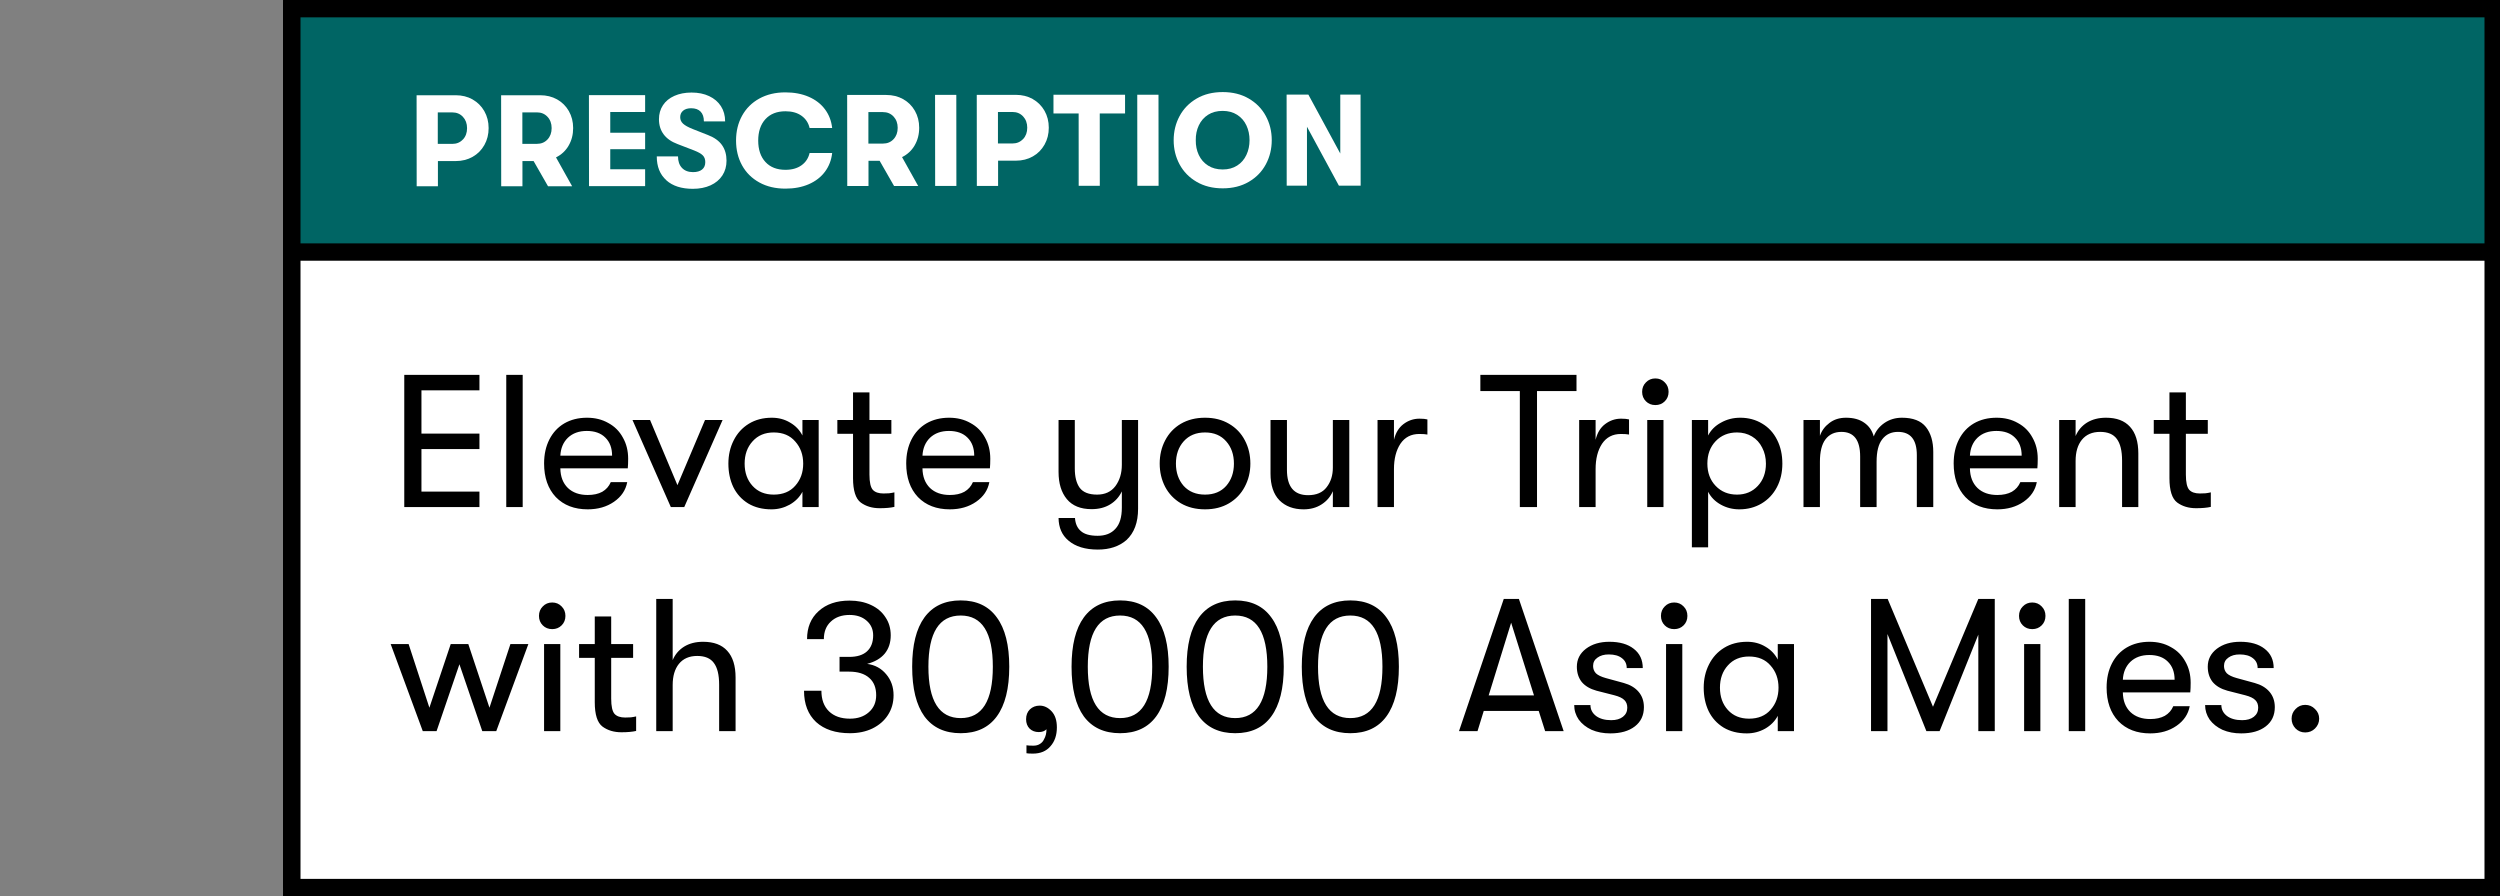
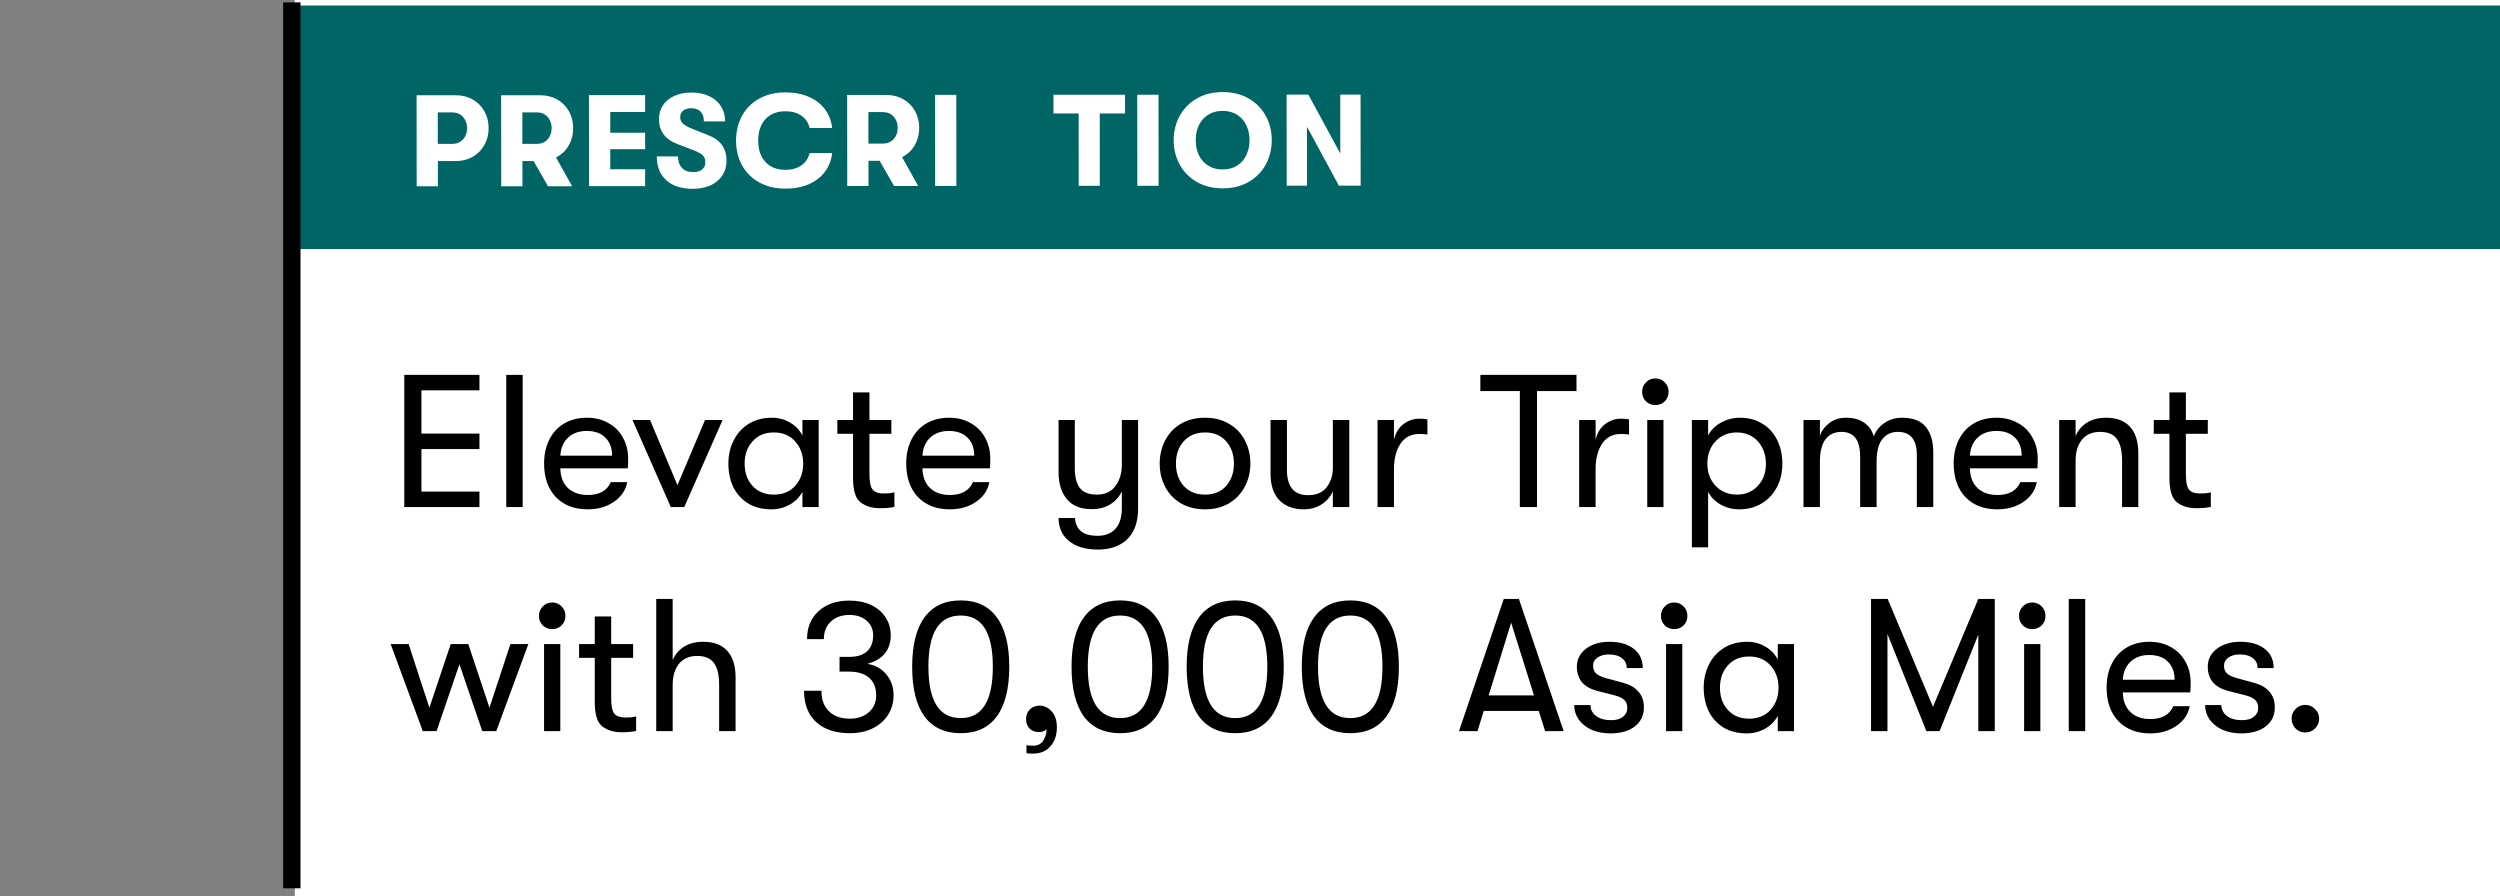
<svg xmlns="http://www.w3.org/2000/svg" width="212" height="76" viewBox="0 0 212 76" fill="none">
  <rect x="0" y="0" width="212" height="76" fill="#808080" stroke="none" />
  <path d="M212 0H25V76H212V0Z" fill="white" />
  <path d="M34.282 31.787H40.657V33.1H35.739V36.769H40.657V38.082H35.739V41.686H40.657V43H34.282V31.787ZM42.931 31.787H44.324V43H42.931V31.787ZM53.268 38.899C53.268 39.219 53.257 39.492 53.236 39.716H47.517C47.528 40.421 47.741 40.976 48.158 41.382C48.574 41.777 49.135 41.975 49.84 41.975C50.331 41.975 50.742 41.884 51.073 41.703C51.404 41.51 51.644 41.238 51.794 40.886H53.188C53.059 41.569 52.686 42.124 52.066 42.551C51.447 42.979 50.705 43.192 49.84 43.192C48.708 43.192 47.805 42.845 47.132 42.151C46.47 41.446 46.139 40.496 46.139 39.3C46.139 38.531 46.289 37.853 46.588 37.265C46.887 36.678 47.309 36.224 47.853 35.904C48.408 35.583 49.049 35.423 49.776 35.423C50.459 35.423 51.062 35.572 51.586 35.872C52.12 36.16 52.531 36.571 52.819 37.105C53.118 37.628 53.268 38.226 53.268 38.899ZM51.906 38.643C51.906 37.991 51.714 37.479 51.329 37.105C50.956 36.731 50.432 36.544 49.76 36.544C49.097 36.544 48.563 36.737 48.158 37.121C47.762 37.505 47.549 38.013 47.517 38.643H51.906ZM53.635 35.615H55.125L57.447 41.142L59.786 35.615H61.276L58.024 43H56.887L53.635 35.615ZM65.419 43.192C64.661 43.192 64.004 43.027 63.449 42.696C62.894 42.354 62.472 41.889 62.184 41.302C61.906 40.715 61.767 40.053 61.767 39.316C61.767 38.589 61.917 37.933 62.216 37.345C62.515 36.747 62.942 36.277 63.497 35.936C64.052 35.594 64.704 35.423 65.451 35.423C66.028 35.423 66.546 35.562 67.005 35.84C67.465 36.106 67.811 36.47 68.046 36.929V35.615H69.424V43H68.046V41.703C67.811 42.151 67.454 42.514 66.973 42.792C66.493 43.059 65.975 43.192 65.419 43.192ZM65.612 41.943C66.391 41.943 67 41.692 67.438 41.19C67.886 40.688 68.111 40.063 68.111 39.316C68.111 38.568 67.886 37.943 67.438 37.441C67 36.929 66.391 36.672 65.612 36.672C64.864 36.672 64.266 36.923 63.818 37.425C63.369 37.917 63.145 38.547 63.145 39.316C63.145 40.084 63.369 40.715 63.818 41.206C64.266 41.697 64.864 41.943 65.612 41.943ZM74.916 41.847C75.065 41.847 75.225 41.841 75.396 41.831C75.567 41.809 75.717 41.783 75.845 41.751V42.984C75.524 43.059 75.108 43.096 74.595 43.096C73.965 43.096 73.431 42.936 72.993 42.615C72.556 42.285 72.337 41.596 72.337 40.549V36.785H71.007V35.615H72.337V33.276H73.73V35.615H75.588V36.785H73.73V40.245C73.73 40.896 73.826 41.329 74.019 41.542C74.211 41.745 74.51 41.847 74.916 41.847ZM83.976 38.899C83.976 39.219 83.965 39.492 83.944 39.716H78.225C78.236 40.421 78.449 40.976 78.866 41.382C79.282 41.777 79.843 41.975 80.548 41.975C81.039 41.975 81.45 41.884 81.781 41.703C82.112 41.51 82.353 41.238 82.502 40.886H83.896C83.768 41.569 83.394 42.124 82.774 42.551C82.155 42.979 81.413 43.192 80.548 43.192C79.416 43.192 78.513 42.845 77.841 42.151C77.178 41.446 76.847 40.496 76.847 39.3C76.847 38.531 76.997 37.853 77.296 37.265C77.595 36.678 78.017 36.224 78.561 35.904C79.117 35.583 79.757 35.423 80.484 35.423C81.167 35.423 81.771 35.572 82.294 35.872C82.828 36.16 83.239 36.571 83.527 37.105C83.826 37.628 83.976 38.226 83.976 38.899ZM82.614 38.643C82.614 37.991 82.422 37.479 82.037 37.105C81.664 36.731 81.141 36.544 80.468 36.544C79.806 36.544 79.272 36.737 78.866 37.121C78.471 37.505 78.257 38.013 78.225 38.643H82.614ZM96.509 35.615V43.144C96.509 44.308 96.178 45.195 95.516 45.803C94.897 46.337 94.09 46.604 93.097 46.604C92.029 46.604 91.196 46.348 90.598 45.835C90.054 45.376 89.776 44.741 89.765 43.929H91.159C91.191 44.41 91.356 44.778 91.656 45.034C91.955 45.301 92.43 45.435 93.081 45.435C93.733 45.435 94.235 45.237 94.587 44.842C94.95 44.458 95.132 43.86 95.132 43.048V41.67C94.907 42.14 94.576 42.509 94.138 42.776C93.701 43.043 93.177 43.176 92.569 43.176C91.639 43.176 90.94 42.893 90.47 42.327C90 41.761 89.765 40.992 89.765 40.02V35.615H91.143V39.732C91.143 40.437 91.282 40.982 91.559 41.366C91.848 41.751 92.339 41.943 93.033 41.943C93.706 41.943 94.224 41.703 94.587 41.222C94.95 40.731 95.132 40.127 95.132 39.412V35.615H96.509ZM102.186 43.192C101.407 43.192 100.723 43.021 100.136 42.68C99.559 42.338 99.116 41.873 98.806 41.286C98.496 40.688 98.342 40.031 98.342 39.316C98.342 38.589 98.496 37.933 98.806 37.345C99.116 36.747 99.559 36.277 100.136 35.936C100.723 35.594 101.407 35.423 102.186 35.423C102.966 35.423 103.644 35.594 104.221 35.936C104.808 36.277 105.256 36.747 105.566 37.345C105.876 37.933 106.031 38.589 106.031 39.316C106.031 40.031 105.87 40.688 105.55 41.286C105.24 41.873 104.797 42.338 104.221 42.68C103.644 43.021 102.966 43.192 102.186 43.192ZM102.186 41.943C102.944 41.943 103.542 41.697 103.98 41.206C104.418 40.704 104.637 40.074 104.637 39.316C104.637 38.547 104.418 37.917 103.98 37.425C103.542 36.923 102.944 36.672 102.186 36.672C101.428 36.672 100.825 36.923 100.376 37.425C99.938 37.917 99.719 38.547 99.719 39.316C99.719 40.074 99.938 40.704 100.376 41.206C100.825 41.697 101.428 41.943 102.186 41.943ZM110.543 43.192C109.689 43.192 109.005 42.936 108.493 42.423C107.991 41.9 107.74 41.147 107.74 40.165V35.615H109.133V39.844C109.133 41.275 109.731 41.991 110.927 41.991C111.632 41.991 112.156 41.767 112.497 41.318C112.85 40.87 113.026 40.314 113.026 39.652V35.615H114.42V43H113.026V41.654C112.823 42.124 112.503 42.498 112.065 42.776C111.638 43.053 111.13 43.192 110.543 43.192ZM116.815 35.615H118.208V37.297C118.347 36.71 118.614 36.267 119.009 35.968C119.415 35.658 119.869 35.503 120.371 35.503C120.659 35.503 120.884 35.525 121.044 35.567V36.849C120.884 36.817 120.654 36.801 120.355 36.801C119.661 36.801 119.127 37.078 118.753 37.634C118.39 38.189 118.208 38.904 118.208 39.78V43H116.815V35.615ZM128.882 33.164H125.534V31.787H133.687V33.164H130.339V43H128.882V33.164ZM133.913 35.615H135.307V37.297C135.446 36.71 135.713 36.267 136.108 35.968C136.514 35.658 136.967 35.503 137.469 35.503C137.758 35.503 137.982 35.525 138.142 35.567V36.849C137.982 36.817 137.752 36.801 137.453 36.801C136.759 36.801 136.225 37.078 135.851 37.634C135.488 38.189 135.307 38.904 135.307 39.78V43H133.913V35.615ZM140.374 34.35C140.054 34.35 139.787 34.243 139.573 34.029C139.36 33.816 139.253 33.549 139.253 33.228C139.253 32.908 139.36 32.641 139.573 32.428C139.787 32.203 140.054 32.091 140.374 32.091C140.695 32.091 140.962 32.203 141.175 32.428C141.389 32.641 141.496 32.908 141.496 33.228C141.496 33.549 141.389 33.816 141.175 34.029C140.962 34.243 140.695 34.35 140.374 34.35ZM139.686 35.615H141.063V43H139.686V35.615ZM147.572 35.423C148.266 35.423 148.886 35.589 149.43 35.92C149.975 36.24 150.397 36.699 150.696 37.297C150.995 37.885 151.144 38.557 151.144 39.316C151.144 40.063 150.99 40.731 150.68 41.318C150.37 41.905 149.938 42.365 149.382 42.696C148.827 43.027 148.197 43.192 147.492 43.192C146.926 43.192 146.403 43.059 145.922 42.792C145.442 42.525 145.084 42.162 144.849 41.703V46.412H143.471V35.615H144.849V36.929C145.084 36.47 145.447 36.106 145.938 35.84C146.43 35.562 146.974 35.423 147.572 35.423ZM147.3 41.943C148.015 41.943 148.603 41.697 149.062 41.206C149.521 40.715 149.751 40.084 149.751 39.316C149.751 38.814 149.644 38.36 149.43 37.954C149.228 37.548 148.939 37.233 148.565 37.009C148.192 36.785 147.77 36.672 147.3 36.672C146.563 36.672 145.96 36.918 145.49 37.409C145.02 37.901 144.785 38.536 144.785 39.316C144.785 40.084 145.02 40.715 145.49 41.206C145.96 41.697 146.563 41.943 147.3 41.943ZM152.936 35.615H154.329V36.961C154.479 36.523 154.746 36.16 155.13 35.872C155.515 35.572 155.985 35.423 156.54 35.423C157.17 35.423 157.683 35.562 158.078 35.84C158.484 36.117 158.756 36.507 158.895 37.009C159.066 36.55 159.365 36.171 159.792 35.872C160.23 35.572 160.726 35.423 161.282 35.423C162.221 35.423 162.899 35.685 163.316 36.208C163.732 36.731 163.941 37.436 163.941 38.322V43H162.547V38.595C162.547 37.281 162.013 36.624 160.945 36.624C160.379 36.624 159.936 36.833 159.616 37.249C159.295 37.655 159.135 38.29 159.135 39.156V43H157.741V38.707C157.741 37.319 157.213 36.624 156.155 36.624C155.568 36.624 155.114 36.838 154.794 37.265C154.484 37.682 154.329 38.312 154.329 39.156V43H152.936V35.615ZM172.8 38.899C172.8 39.219 172.789 39.492 172.768 39.716H167.049C167.06 40.421 167.273 40.976 167.69 41.382C168.106 41.777 168.667 41.975 169.372 41.975C169.863 41.975 170.274 41.884 170.605 41.703C170.936 41.51 171.176 41.238 171.326 40.886H172.72C172.591 41.569 172.218 42.124 171.598 42.551C170.979 42.979 170.237 43.192 169.372 43.192C168.24 43.192 167.337 42.845 166.664 42.151C166.002 41.446 165.671 40.496 165.671 39.3C165.671 38.531 165.821 37.853 166.12 37.265C166.419 36.678 166.841 36.224 167.385 35.904C167.941 35.583 168.581 35.423 169.308 35.423C169.991 35.423 170.594 35.572 171.118 35.872C171.652 36.16 172.063 36.571 172.351 37.105C172.65 37.628 172.8 38.226 172.8 38.899ZM171.438 38.643C171.438 37.991 171.246 37.479 170.861 37.105C170.488 36.731 169.964 36.544 169.292 36.544C168.629 36.544 168.095 36.737 167.69 37.121C167.295 37.505 167.081 38.013 167.049 38.643H171.438ZM174.618 35.615H176.011V36.977C176.214 36.496 176.535 36.117 176.972 35.84C177.421 35.562 177.96 35.423 178.59 35.423C179.487 35.423 180.165 35.679 180.625 36.192C181.095 36.705 181.33 37.457 181.33 38.451V43H179.952V39.059C179.952 38.226 179.802 37.612 179.503 37.217C179.215 36.822 178.745 36.624 178.094 36.624C177.421 36.624 176.903 36.849 176.54 37.297C176.187 37.735 176.011 38.333 176.011 39.091V43H174.618V35.615ZM186.548 41.847C186.697 41.847 186.858 41.841 187.028 41.831C187.199 41.809 187.349 41.783 187.477 41.751V42.984C187.157 43.059 186.74 43.096 186.227 43.096C185.597 43.096 185.063 42.936 184.626 42.615C184.188 42.285 183.969 41.596 183.969 40.549V36.785H182.639V35.615H183.969V33.276H185.362V35.615H187.221V36.785H185.362V40.245C185.362 40.896 185.459 41.329 185.651 41.542C185.843 41.745 186.142 41.847 186.548 41.847ZM33.128 54.615H34.65L36.412 60.014L38.222 54.615H39.712L41.506 60.014L43.284 54.615H44.806L42.083 62H40.897L38.959 56.329L37.021 62H35.851L33.128 54.615ZM46.826 53.35C46.506 53.35 46.239 53.243 46.025 53.029C45.812 52.816 45.705 52.549 45.705 52.228C45.705 51.908 45.812 51.641 46.025 51.428C46.239 51.203 46.506 51.091 46.826 51.091C47.147 51.091 47.414 51.203 47.627 51.428C47.841 51.641 47.948 51.908 47.948 52.228C47.948 52.549 47.841 52.816 47.627 53.029C47.414 53.243 47.147 53.35 46.826 53.35ZM46.137 54.615H47.515V62H46.137V54.615ZM53.015 60.847C53.164 60.847 53.325 60.841 53.495 60.831C53.666 60.809 53.816 60.783 53.944 60.751V61.984C53.623 62.059 53.207 62.096 52.694 62.096C52.064 62.096 51.53 61.936 51.093 61.615C50.655 61.285 50.436 60.596 50.436 59.549V55.785H49.106V54.615H50.436V52.276H51.829V54.615H53.688V55.785H51.829V59.245C51.829 59.896 51.925 60.329 52.118 60.542C52.31 60.745 52.609 60.847 53.015 60.847ZM59.622 54.423C60.529 54.423 61.213 54.679 61.672 55.192C62.142 55.705 62.377 56.457 62.377 57.451V62H60.983V58.059C60.983 57.226 60.834 56.612 60.535 56.217C60.246 55.822 59.777 55.624 59.125 55.624C58.452 55.624 57.934 55.849 57.571 56.297C57.219 56.735 57.043 57.333 57.043 58.091V62H55.649V50.787H57.043V55.977C57.246 55.496 57.566 55.117 58.004 54.84C58.452 54.562 58.992 54.423 59.622 54.423ZM72.074 62.176C70.856 62.176 69.901 61.861 69.207 61.231C68.523 60.59 68.181 59.704 68.181 58.572H69.655C69.655 59.319 69.869 59.901 70.296 60.318C70.723 60.734 71.316 60.943 72.074 60.943C72.736 60.943 73.27 60.761 73.676 60.398C74.092 60.035 74.3 59.554 74.3 58.956C74.3 58.316 74.103 57.824 73.708 57.483C73.313 57.13 72.741 56.954 71.994 56.954H71.193V55.705H72.01C72.672 55.705 73.174 55.55 73.516 55.24C73.868 54.92 74.044 54.466 74.044 53.878C74.044 53.366 73.857 52.949 73.484 52.629C73.12 52.309 72.64 52.148 72.042 52.148C71.38 52.148 70.851 52.335 70.456 52.709C70.061 53.072 69.863 53.569 69.863 54.199H68.438C68.438 53.206 68.763 52.415 69.415 51.828C70.066 51.23 70.942 50.931 72.042 50.931C72.725 50.931 73.329 51.054 73.852 51.299C74.386 51.545 74.797 51.892 75.085 52.341C75.384 52.778 75.534 53.291 75.534 53.878C75.534 54.498 75.363 55.016 75.021 55.432C74.68 55.838 74.183 56.126 73.532 56.297C74.194 56.383 74.733 56.676 75.15 57.178C75.566 57.669 75.774 58.262 75.774 58.956C75.774 59.587 75.614 60.147 75.294 60.638C74.984 61.119 74.546 61.498 73.98 61.776C73.425 62.043 72.789 62.176 72.074 62.176ZM81.469 62.176C80.123 62.176 79.098 61.701 78.393 60.751C77.699 59.789 77.352 58.385 77.352 56.538C77.352 54.701 77.699 53.307 78.393 52.357C79.098 51.395 80.123 50.915 81.469 50.915C82.814 50.915 83.834 51.395 84.528 52.357C85.233 53.307 85.585 54.701 85.585 56.538C85.585 58.385 85.233 59.789 84.528 60.751C83.834 61.701 82.814 62.176 81.469 62.176ZM81.469 60.895C83.284 60.895 84.192 59.442 84.192 56.538C84.192 53.643 83.284 52.196 81.469 52.196C79.642 52.196 78.729 53.643 78.729 56.538C78.729 59.442 79.642 60.895 81.469 60.895ZM87.589 63.906C87.322 63.906 87.14 63.896 87.044 63.874V63.201C87.172 63.223 87.37 63.233 87.637 63.233C87.85 63.233 88.032 63.185 88.181 63.089C88.342 62.993 88.459 62.86 88.534 62.689C88.673 62.454 88.742 62.171 88.742 61.84C88.593 62 88.374 62.08 88.085 62.08C87.776 62.08 87.519 61.984 87.316 61.792C87.114 61.589 87.012 61.322 87.012 60.991C87.012 60.649 87.119 60.371 87.332 60.158C87.557 59.944 87.834 59.837 88.165 59.837C88.539 59.837 88.876 59.998 89.175 60.318C89.474 60.638 89.623 61.092 89.623 61.68C89.623 62.342 89.442 62.876 89.079 63.282C88.726 63.698 88.23 63.906 87.589 63.906ZM94.985 62.176C93.639 62.176 92.614 61.701 91.909 60.751C91.215 59.789 90.868 58.385 90.868 56.538C90.868 54.701 91.215 53.307 91.909 52.357C92.614 51.395 93.639 50.915 94.985 50.915C96.33 50.915 97.35 51.395 98.044 52.357C98.749 53.307 99.102 54.701 99.102 56.538C99.102 58.385 98.749 59.789 98.044 60.751C97.35 61.701 96.33 62.176 94.985 62.176ZM94.985 60.895C96.8 60.895 97.708 59.442 97.708 56.538C97.708 53.643 96.8 52.196 94.985 52.196C93.158 52.196 92.245 53.643 92.245 56.538C92.245 59.442 93.158 60.895 94.985 60.895ZM104.746 62.176C103.401 62.176 102.375 61.701 101.671 60.751C100.976 59.789 100.629 58.385 100.629 56.538C100.629 54.701 100.976 53.307 101.671 52.357C102.375 51.395 103.401 50.915 104.746 50.915C106.092 50.915 107.112 51.395 107.806 52.357C108.511 53.307 108.863 54.701 108.863 56.538C108.863 58.385 108.511 59.789 107.806 60.751C107.112 61.701 106.092 62.176 104.746 62.176ZM104.746 60.895C106.562 60.895 107.469 59.442 107.469 56.538C107.469 53.643 106.562 52.196 104.746 52.196C102.92 52.196 102.007 53.643 102.007 56.538C102.007 59.442 102.92 60.895 104.746 60.895ZM114.508 62.176C113.162 62.176 112.137 61.701 111.432 60.751C110.738 59.789 110.391 58.385 110.391 56.538C110.391 54.701 110.738 53.307 111.432 52.357C112.137 51.395 113.162 50.915 114.508 50.915C115.853 50.915 116.873 51.395 117.567 52.357C118.272 53.307 118.625 54.701 118.625 56.538C118.625 58.385 118.272 59.789 117.567 60.751C116.873 61.701 115.853 62.176 114.508 62.176ZM114.508 60.895C116.323 60.895 117.231 59.442 117.231 56.538C117.231 53.643 116.323 52.196 114.508 52.196C112.682 52.196 111.768 53.643 111.768 56.538C111.768 59.442 112.682 60.895 114.508 60.895ZM130.483 60.286H125.822L125.293 62H123.723L127.52 50.787H128.802L132.598 62H131.028L130.483 60.286ZM130.083 58.972L128.145 52.805L126.238 58.972H130.083ZM136.552 62.192C135.965 62.192 135.436 62.091 134.966 61.888C134.507 61.674 134.144 61.386 133.877 61.023C133.621 60.649 133.493 60.238 133.493 59.789H134.87C134.87 60.163 135.03 60.473 135.351 60.718C135.671 60.953 136.098 61.071 136.632 61.071C137.049 61.071 137.38 60.975 137.625 60.783C137.871 60.59 137.994 60.334 137.994 60.014C137.994 59.747 137.914 59.533 137.754 59.373C137.593 59.202 137.305 59.063 136.889 58.956L135.383 58.572C134.838 58.422 134.422 58.177 134.133 57.835C133.856 57.483 133.717 57.05 133.717 56.538C133.717 55.918 133.973 55.411 134.486 55.016C135.009 54.621 135.671 54.423 136.472 54.423C137.348 54.423 138.037 54.621 138.539 55.016C139.051 55.411 139.307 55.956 139.307 56.65H137.946C137.946 56.297 137.812 56.02 137.545 55.817C137.278 55.603 136.905 55.496 136.424 55.496C136.029 55.496 135.709 55.587 135.463 55.769C135.217 55.94 135.094 56.174 135.094 56.474C135.094 56.719 135.175 56.927 135.335 57.098C135.506 57.258 135.783 57.392 136.168 57.499L137.69 57.915C138.234 58.065 138.656 58.316 138.955 58.668C139.254 59.02 139.404 59.453 139.404 59.966C139.404 60.66 139.147 61.204 138.635 61.599C138.122 61.995 137.428 62.192 136.552 62.192ZM141.97 53.35C141.65 53.35 141.383 53.243 141.169 53.029C140.956 52.816 140.849 52.549 140.849 52.228C140.849 51.908 140.956 51.641 141.169 51.428C141.383 51.203 141.65 51.091 141.97 51.091C142.29 51.091 142.557 51.203 142.771 51.428C142.985 51.641 143.091 51.908 143.091 52.228C143.091 52.549 142.985 52.816 142.771 53.029C142.557 53.243 142.29 53.35 141.97 53.35ZM141.281 54.615H142.659V62H141.281V54.615ZM148.127 62.192C147.368 62.192 146.712 62.027 146.156 61.696C145.601 61.354 145.179 60.889 144.891 60.302C144.613 59.715 144.474 59.053 144.474 58.316C144.474 57.589 144.624 56.933 144.923 56.345C145.222 55.747 145.649 55.277 146.204 54.936C146.76 54.594 147.411 54.423 148.159 54.423C148.735 54.423 149.253 54.562 149.712 54.84C150.172 55.106 150.519 55.47 150.754 55.929V54.615H152.131V62H150.754V60.703C150.519 61.151 150.161 61.514 149.68 61.792C149.2 62.059 148.682 62.192 148.127 62.192ZM148.319 60.943C149.098 60.943 149.707 60.692 150.145 60.19C150.594 59.688 150.818 59.063 150.818 58.316C150.818 57.568 150.594 56.943 150.145 56.441C149.707 55.929 149.098 55.672 148.319 55.672C147.571 55.672 146.973 55.923 146.525 56.425C146.076 56.917 145.852 57.547 145.852 58.316C145.852 59.084 146.076 59.715 146.525 60.206C146.973 60.697 147.571 60.943 148.319 60.943ZM158.663 50.787H160.073L163.917 59.934L167.762 50.787H169.156V62H167.762V53.814L164.478 62H163.357L160.057 53.766V62H158.663V50.787ZM172.334 53.35C172.014 53.35 171.747 53.243 171.533 53.029C171.32 52.816 171.213 52.549 171.213 52.228C171.213 51.908 171.32 51.641 171.533 51.428C171.747 51.203 172.014 51.091 172.334 51.091C172.655 51.091 172.922 51.203 173.135 51.428C173.349 51.641 173.455 51.908 173.455 52.228C173.455 52.549 173.349 52.816 173.135 53.029C172.922 53.243 172.655 53.35 172.334 53.35ZM171.645 54.615H173.023V62H171.645V54.615ZM175.431 50.787H176.825V62H175.431V50.787ZM185.768 57.899C185.768 58.219 185.757 58.492 185.736 58.716H180.017C180.028 59.421 180.242 59.976 180.658 60.382C181.075 60.777 181.635 60.975 182.34 60.975C182.831 60.975 183.243 60.884 183.574 60.703C183.905 60.51 184.145 60.238 184.294 59.886H185.688C185.56 60.569 185.186 61.124 184.567 61.551C183.947 61.979 183.205 62.192 182.34 62.192C181.208 62.192 180.306 61.845 179.633 61.151C178.971 60.446 178.64 59.496 178.64 58.3C178.64 57.531 178.789 56.853 179.088 56.265C179.387 55.678 179.809 55.224 180.354 54.904C180.909 54.583 181.55 54.423 182.276 54.423C182.96 54.423 183.563 54.572 184.086 54.872C184.62 55.16 185.031 55.571 185.32 56.105C185.619 56.628 185.768 57.226 185.768 57.899ZM184.407 57.643C184.407 56.991 184.214 56.479 183.83 56.105C183.456 55.731 182.933 55.544 182.26 55.544C181.598 55.544 181.064 55.737 180.658 56.121C180.263 56.505 180.049 57.013 180.017 57.643H184.407ZM190.053 62.192C189.466 62.192 188.937 62.091 188.467 61.888C188.008 61.674 187.645 61.386 187.378 61.023C187.122 60.649 186.993 60.238 186.993 59.789H188.371C188.371 60.163 188.531 60.473 188.852 60.718C189.172 60.953 189.599 61.071 190.133 61.071C190.55 61.071 190.881 60.975 191.126 60.783C191.372 60.59 191.495 60.334 191.495 60.014C191.495 59.747 191.415 59.533 191.254 59.373C191.094 59.202 190.806 59.063 190.389 58.956L188.884 58.572C188.339 58.422 187.922 58.177 187.634 57.835C187.356 57.483 187.218 57.05 187.218 56.538C187.218 55.918 187.474 55.411 187.987 55.016C188.51 54.621 189.172 54.423 189.973 54.423C190.849 54.423 191.537 54.621 192.039 55.016C192.552 55.411 192.808 55.956 192.808 56.65H191.447C191.447 56.297 191.313 56.02 191.046 55.817C190.779 55.603 190.405 55.496 189.925 55.496C189.53 55.496 189.209 55.587 188.964 55.769C188.718 55.94 188.595 56.174 188.595 56.474C188.595 56.719 188.675 56.927 188.836 57.098C189.006 57.258 189.284 57.392 189.669 57.499L191.19 57.915C191.735 58.065 192.157 58.316 192.456 58.668C192.755 59.02 192.904 59.453 192.904 59.966C192.904 60.66 192.648 61.204 192.135 61.599C191.623 61.995 190.929 62.192 190.053 62.192ZM195.48 62.112C195.16 62.112 194.887 62 194.663 61.776C194.439 61.541 194.327 61.263 194.327 60.943C194.327 60.622 194.439 60.35 194.663 60.126C194.887 59.891 195.16 59.773 195.48 59.773C195.811 59.773 196.089 59.891 196.313 60.126C196.548 60.35 196.665 60.622 196.665 60.943C196.665 61.263 196.548 61.541 196.313 61.776C196.089 62 195.811 62.112 195.48 62.112Z" fill="black" />
  <path d="M212 0.467H24.748V21.118H212V0.467Z" fill="#006564" />
-   <path d="M210.685 1.471V74.529H25.315V1.471H210.685ZM212 0H24V76H212V0Z" fill="black" />
  <path d="M24.748 0.202V75.327" stroke="black" stroke-width="1.47" stroke-miterlimit="10" />
-   <path d="M212 21.374H25.097" stroke="black" stroke-width="1.47" stroke-miterlimit="10" />
  <path d="M40.074 8.433C40.497 8.672 40.831 9.003 41.071 9.426C41.312 9.849 41.435 10.327 41.435 10.864C41.435 11.393 41.316 11.871 41.075 12.298C40.834 12.724 40.504 13.059 40.082 13.298C39.659 13.537 39.181 13.658 38.648 13.658H37.135V15.798H35.334L35.327 8.076H38.64C39.174 8.076 39.652 8.194 40.074 8.429V8.433ZM39.259 11.827C39.492 11.577 39.607 11.257 39.607 10.867C39.607 10.477 39.489 10.158 39.255 9.907C39.022 9.657 38.722 9.532 38.358 9.532H37.124V12.202H38.358C38.722 12.202 39.022 12.077 39.252 11.827H39.259Z" fill="white" />
  <path d="M48.217 12.356C47.958 12.794 47.602 13.125 47.15 13.346L48.517 15.795H46.472L45.249 13.658H44.303V15.798H42.502L42.495 8.076H45.808C46.342 8.076 46.82 8.194 47.243 8.429C47.665 8.668 47.999 8.999 48.24 9.422C48.48 9.845 48.603 10.323 48.603 10.86C48.603 11.419 48.473 11.919 48.214 12.356H48.217ZM44.303 12.198H45.538C45.901 12.198 46.197 12.073 46.431 11.823C46.664 11.573 46.779 11.253 46.779 10.864C46.779 10.474 46.661 10.154 46.427 9.904C46.194 9.654 45.894 9.529 45.53 9.529H44.296V12.198H44.303Z" fill="white" />
  <path d="M49.949 8.068H54.707V9.499H51.75V11.256H54.707V12.654H51.75V14.352H54.707V15.783H49.949L49.941 8.064L49.949 8.068Z" fill="white" />
  <path d="M56.506 15.283C55.965 14.802 55.694 14.129 55.694 13.261H57.495C57.495 13.68 57.61 14.007 57.836 14.243C58.062 14.478 58.374 14.596 58.767 14.596C59.1 14.596 59.356 14.522 59.538 14.375C59.719 14.228 59.808 14.018 59.808 13.746C59.808 13.511 59.738 13.32 59.601 13.18C59.464 13.037 59.215 12.897 58.859 12.757L57.458 12.217C56.94 12.025 56.547 11.753 56.28 11.397C56.013 11.04 55.88 10.613 55.88 10.113C55.88 9.665 55.991 9.271 56.217 8.926C56.443 8.58 56.765 8.319 57.184 8.131C57.603 7.944 58.088 7.848 58.644 7.848C59.208 7.848 59.704 7.947 60.134 8.15C60.564 8.352 60.898 8.635 61.135 9.003C61.372 9.37 61.491 9.801 61.491 10.293H59.69C59.69 9.933 59.597 9.657 59.412 9.466C59.226 9.275 58.959 9.179 58.611 9.179C58.322 9.179 58.092 9.249 57.929 9.385C57.762 9.521 57.681 9.709 57.681 9.94C57.681 10.154 57.762 10.338 57.925 10.488C58.088 10.639 58.363 10.79 58.748 10.944L60.038 11.452C60.572 11.658 60.968 11.941 61.224 12.301C61.48 12.662 61.609 13.103 61.609 13.625C61.609 14.103 61.491 14.522 61.254 14.883C61.016 15.243 60.683 15.522 60.253 15.717C59.823 15.912 59.323 16.012 58.752 16.012C57.796 16.012 57.047 15.773 56.506 15.291V15.283Z" fill="white" />
  <path d="M64.393 15.474C63.759 15.125 63.27 14.643 62.929 14.025C62.588 13.408 62.417 12.705 62.417 11.918C62.417 11.131 62.588 10.429 62.929 9.811C63.27 9.194 63.755 8.708 64.389 8.359C65.023 8.01 65.757 7.833 66.594 7.833C67.343 7.833 68.003 7.958 68.581 8.208C69.156 8.458 69.615 8.811 69.956 9.267C70.297 9.723 70.501 10.253 70.568 10.856H68.655C68.551 10.414 68.322 10.069 67.966 9.815C67.61 9.561 67.158 9.436 66.609 9.436C65.883 9.436 65.316 9.661 64.908 10.105C64.5 10.55 64.296 11.157 64.296 11.922C64.296 12.687 64.5 13.294 64.908 13.735C65.316 14.18 65.883 14.4 66.609 14.4C67.158 14.4 67.61 14.272 67.966 14.018C68.322 13.764 68.551 13.415 68.655 12.974H70.568C70.501 13.577 70.297 14.106 69.956 14.562C69.615 15.018 69.159 15.371 68.585 15.621C68.01 15.871 67.35 15.996 66.602 15.996C65.764 15.996 65.026 15.823 64.393 15.474Z" fill="white" />
  <path d="M77.562 12.334C77.302 12.771 76.946 13.102 76.494 13.323L77.862 15.772H75.816L74.593 13.635H73.648V15.775H71.847L71.839 8.053H75.153C75.686 8.053 76.164 8.171 76.587 8.406C77.01 8.645 77.343 8.976 77.584 9.399C77.825 9.822 77.947 10.3 77.947 10.837C77.947 11.396 77.817 11.896 77.558 12.334H77.562ZM73.648 12.175H74.882C75.245 12.175 75.542 12.05 75.775 11.8C76.009 11.55 76.124 11.23 76.124 10.841C76.124 10.451 76.005 10.131 75.772 9.881C75.538 9.631 75.238 9.506 74.875 9.506H73.64V12.175H73.648Z" fill="white" />
  <path d="M79.293 8.047H81.095L81.102 15.769H79.301L79.293 8.047Z" fill="white" />
-   <path d="M87.577 8.4C87.999 8.639 88.333 8.97 88.574 9.393C88.815 9.816 88.937 10.294 88.937 10.831C88.937 11.36 88.818 11.838 88.577 12.265C88.336 12.691 88.007 13.026 87.584 13.265C87.162 13.504 86.683 13.625 86.15 13.625H84.638V15.765H82.836L82.829 8.043H86.142C86.676 8.043 87.154 8.161 87.577 8.396V8.4ZM86.761 11.79C86.995 11.54 87.11 11.22 87.11 10.831C87.11 10.441 86.991 10.121 86.758 9.871C86.524 9.621 86.224 9.496 85.861 9.496H84.626V12.166H85.861C86.224 12.166 86.52 12.041 86.754 11.79H86.761Z" fill="white" />
  <path d="M91.469 9.624H89.334V8.036H95.405V9.621H93.259L93.263 15.754H91.473L91.469 9.621V9.624Z" fill="white" />
  <path d="M96.439 8.032H98.24L98.248 15.754H96.446L96.439 8.032Z" fill="white" />
  <path d="M101.473 15.419C100.843 15.052 100.361 14.559 100.027 13.938C99.694 13.316 99.527 12.636 99.527 11.893C99.527 11.15 99.694 10.466 100.027 9.845C100.361 9.223 100.843 8.727 101.473 8.359C102.103 7.991 102.84 7.808 103.686 7.808C104.531 7.808 105.268 7.991 105.898 8.359C106.528 8.727 107.01 9.22 107.344 9.841C107.677 10.463 107.844 11.143 107.844 11.886C107.844 12.628 107.677 13.312 107.344 13.934C107.01 14.555 106.528 15.052 105.898 15.419C105.268 15.787 104.531 15.971 103.686 15.971C102.84 15.971 102.103 15.787 101.473 15.419ZM104.912 14.04C105.257 13.82 105.517 13.518 105.694 13.139C105.872 12.761 105.961 12.342 105.961 11.886C105.961 11.43 105.872 11.01 105.694 10.632C105.517 10.253 105.253 9.955 104.909 9.734C104.564 9.514 104.153 9.404 103.678 9.404C103.196 9.404 102.785 9.514 102.44 9.734C102.095 9.955 101.836 10.257 101.658 10.635C101.48 11.014 101.395 11.433 101.402 11.889C101.395 12.345 101.48 12.764 101.658 13.143C101.836 13.522 102.099 13.82 102.444 14.04C102.789 14.261 103.2 14.371 103.686 14.371C104.16 14.371 104.568 14.261 104.912 14.04Z" fill="white" />
  <path d="M109.104 8.024H110.95L113.656 13.017V8.02H115.375L115.383 15.742H113.537L110.831 10.748V15.746H109.112L109.104 8.024Z" fill="white" />
</svg>